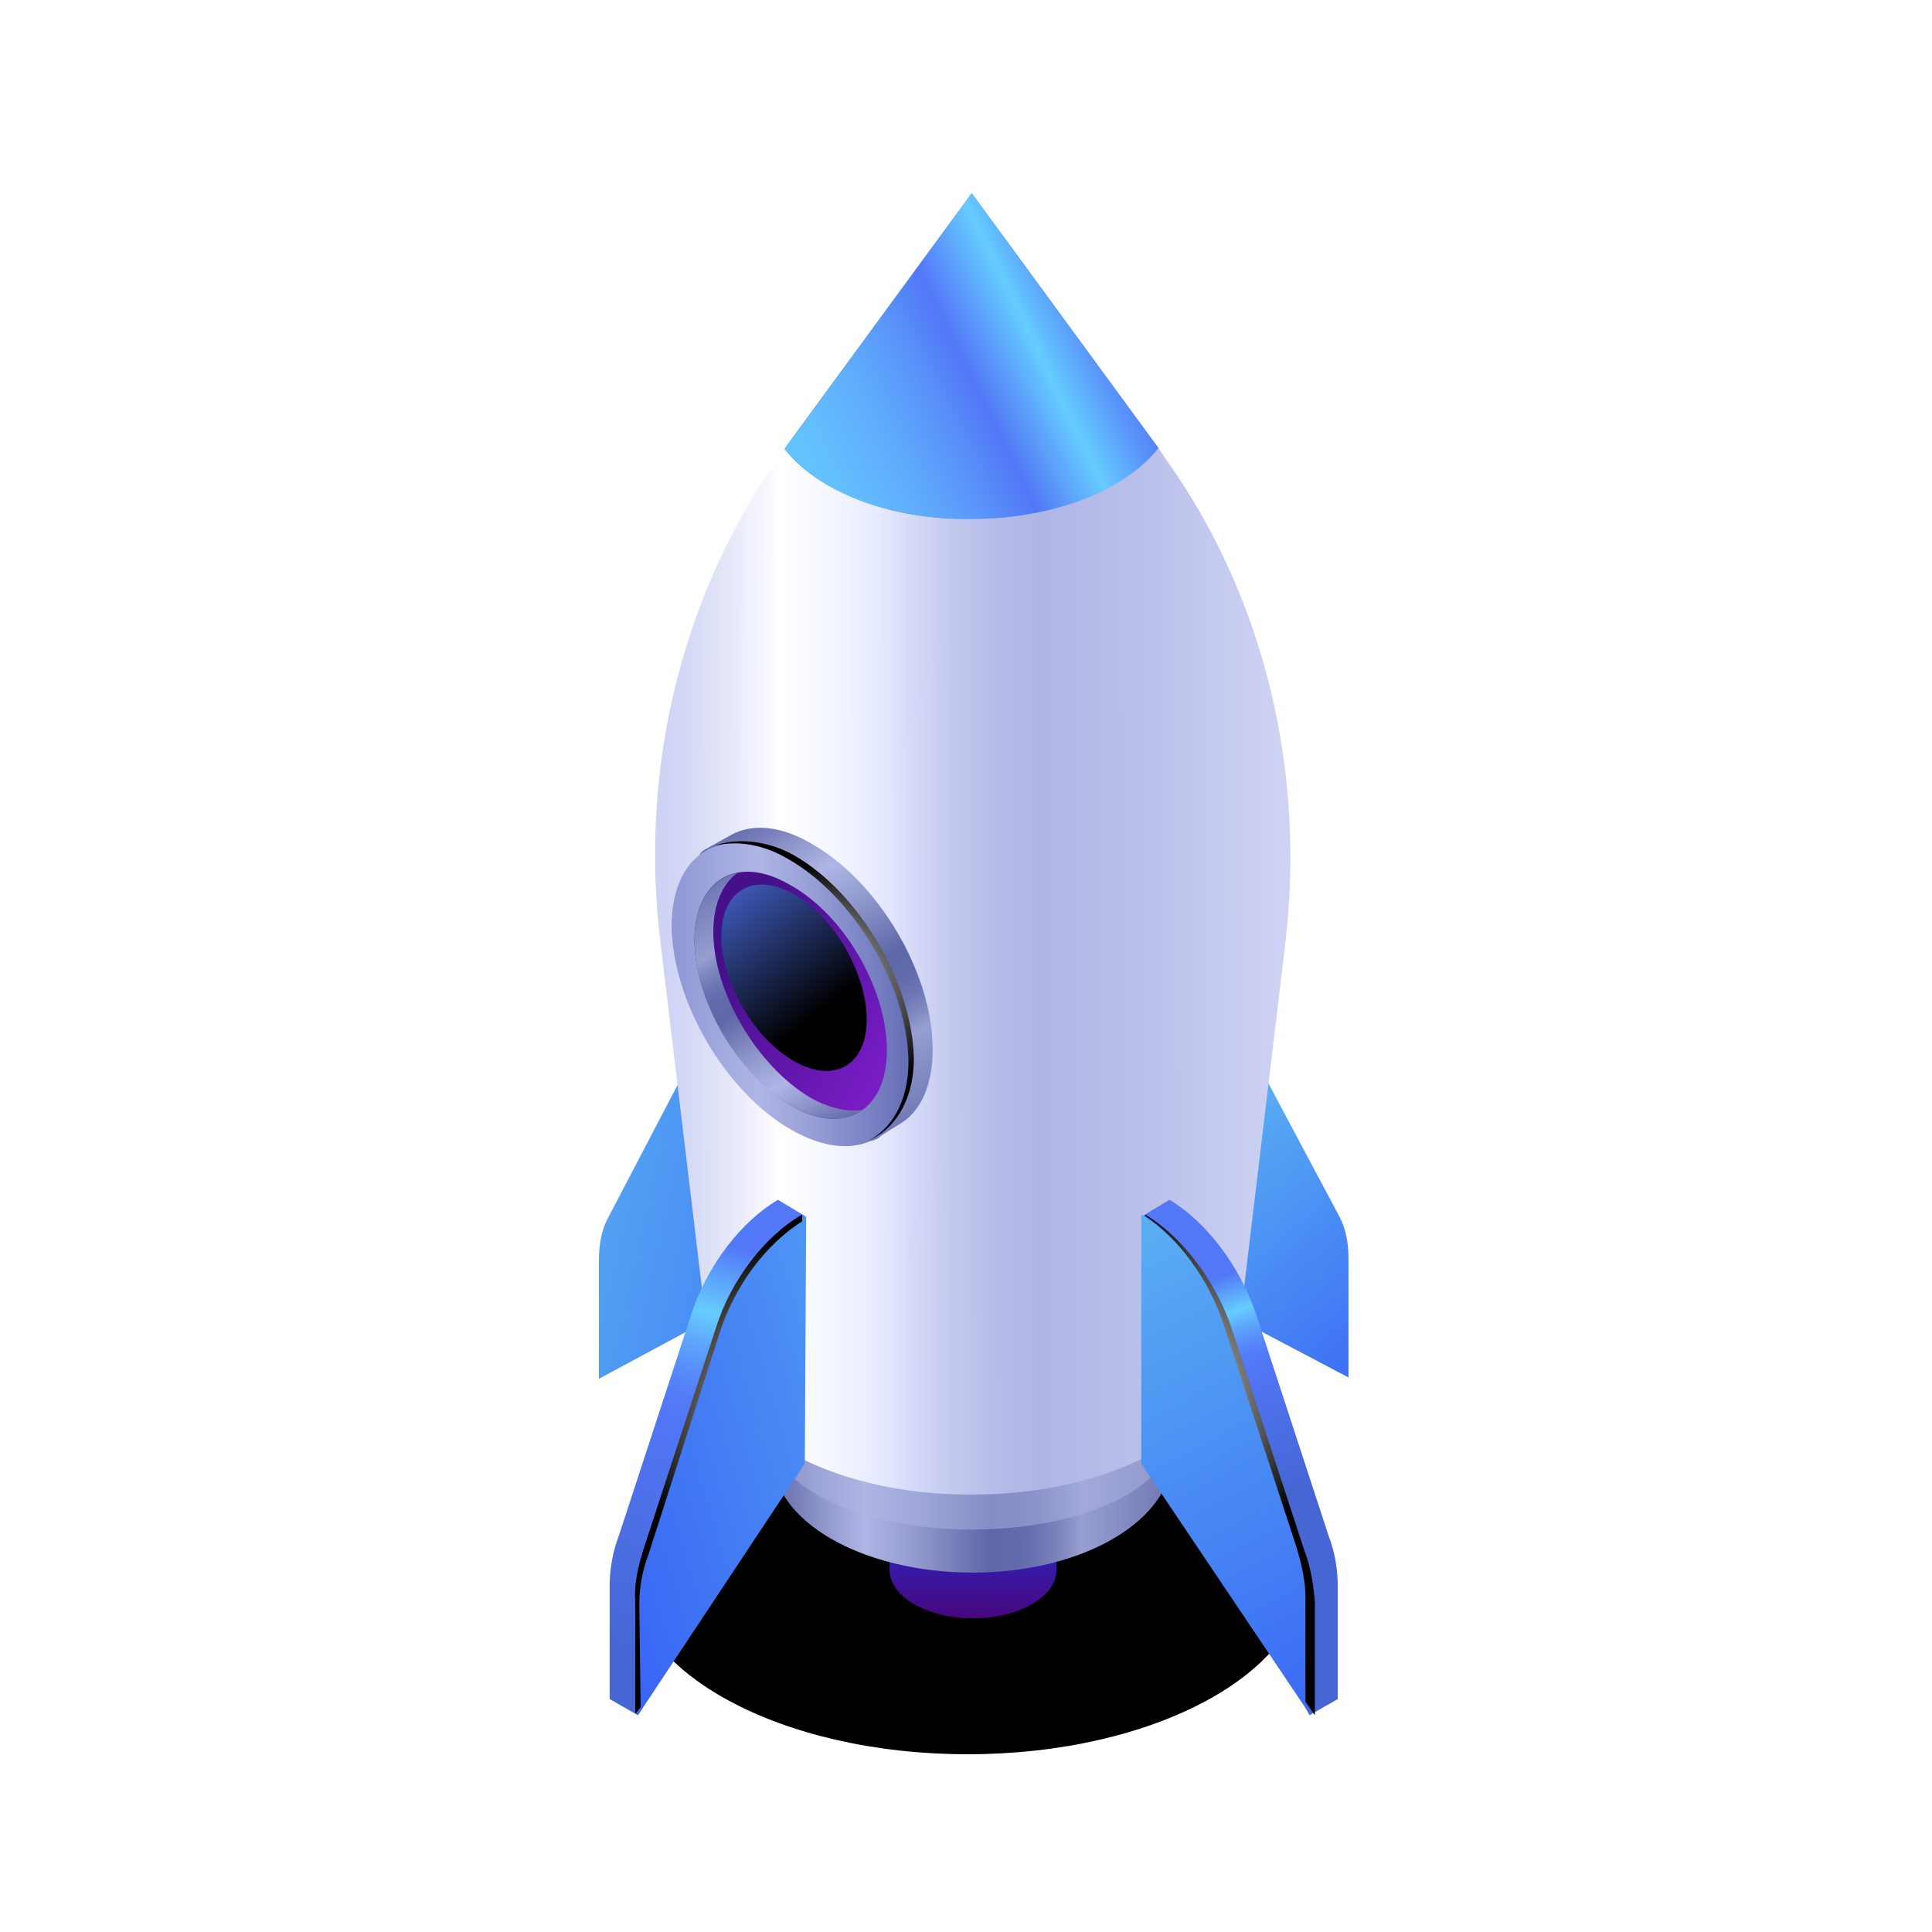
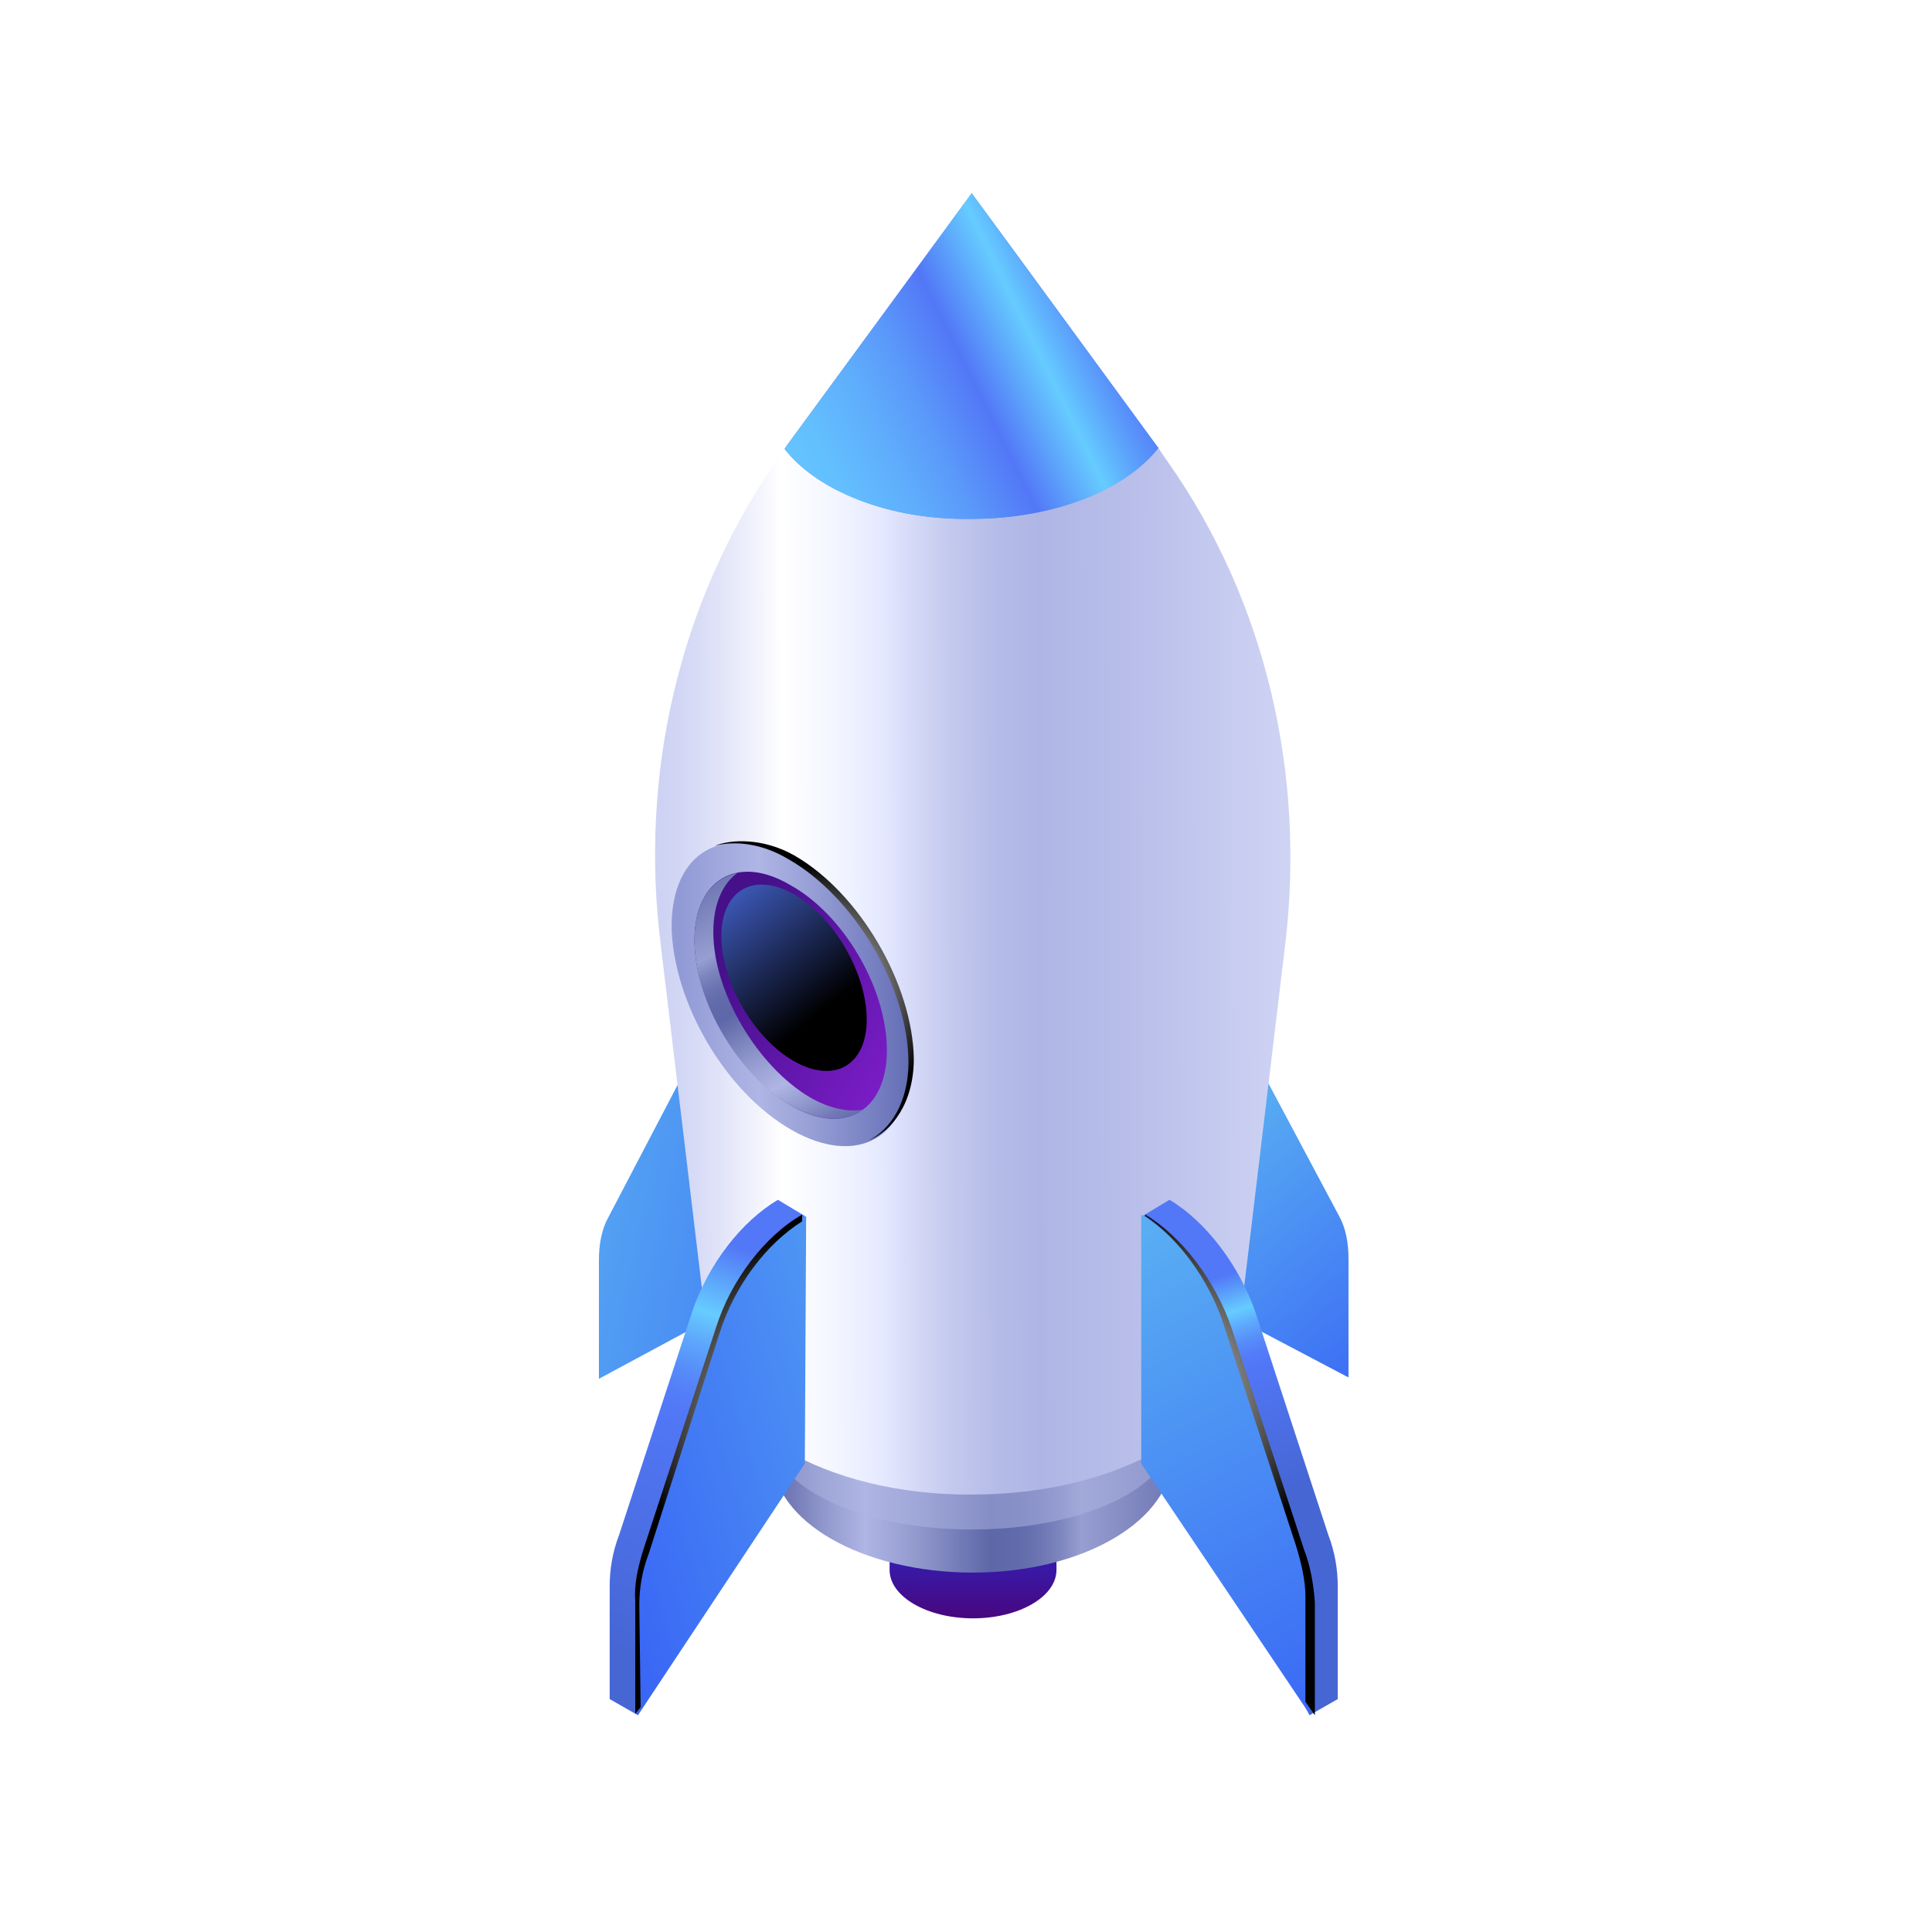
<svg xmlns="http://www.w3.org/2000/svg" width="100" height="100" viewBox="0 0 100 100" fill="none">
  <g clip-path="url(#clip0_1486_5470)">
    <g filter="url(#filter0_f_1486_5470)">
-       <path d="M50.086 90.8C59.741 90.8 67.569 86.559 67.569 81.327C67.569 76.095 59.741 71.854 50.086 71.854C40.43 71.854 32.602 76.095 32.602 81.327C32.602 86.559 40.43 90.8 50.086 90.8Z" fill="black" />
-     </g>
+       </g>
    <path d="M60.673 66.49L69.798 71.297V65.167C69.798 64.331 69.659 63.565 69.31 62.938L65.34 55.485C64.504 53.883 62.693 53.604 60.673 54.788V66.49Z" fill="url(#paint0_linear_1486_5470)" />
    <path d="M40.055 66.49L31 71.366V65.237C31 64.401 31.139 63.635 31.488 63.008L35.388 55.554C36.224 53.952 38.035 53.674 40.055 54.788V66.49Z" fill="url(#paint1_linear_1486_5470)" />
    <path d="M54.683 80.003H46.045V81.257C46.045 82.65 47.996 83.765 50.364 83.765C52.732 83.765 54.683 82.65 54.683 81.257V80.003Z" fill="url(#paint2_linear_1486_5470)" />
    <path d="M60.673 69.207H39.985V75.337V75.406C39.985 78.75 44.652 81.397 50.364 81.397C56.076 81.397 60.673 78.68 60.673 75.337V75.267V69.207Z" fill="url(#paint3_linear_1486_5470)" />
    <path opacity="0.5" d="M60.673 69.416H39.985V74.292V74.361C39.985 77.008 44.652 79.168 50.294 79.168C56.006 79.168 60.603 77.008 60.603 74.361V74.292L60.673 69.416Z" fill="#AFB6E5" />
    <path d="M66.524 48.868C67.569 40.091 65.549 31.175 60.464 23.931C60.255 23.652 60.046 23.304 59.837 23.026L50.294 10L40.752 23.026C40.543 23.304 40.334 23.652 40.125 23.931C35.109 31.245 33.09 40.161 34.204 48.937L36.642 69.277C36.642 69.346 36.642 69.346 36.642 69.416C36.642 73.804 42.772 77.426 50.364 77.357C57.956 77.357 64.086 73.734 64.086 69.346C64.086 69.277 64.086 69.277 64.086 69.207L66.524 48.868Z" fill="url(#paint4_linear_1486_5470)" />
    <path d="M59.837 23.026L50.295 10L40.752 23.026C40.682 23.095 40.682 23.165 40.612 23.235C42.284 25.394 45.976 26.926 50.295 26.857C54.613 26.857 58.305 25.324 59.977 23.165C59.907 23.165 59.907 23.095 59.837 23.026Z" fill="url(#paint5_linear_1486_5470)" />
    <path d="M59.837 23.026L50.295 10L40.752 23.026C40.682 23.095 40.682 23.165 40.612 23.235C42.284 25.394 45.976 26.926 50.295 26.857C54.613 26.857 58.305 25.324 59.977 23.165C59.907 23.165 59.907 23.095 59.837 23.026Z" fill="url(#paint6_linear_1486_5470)" />
-     <path d="M48.275 54.301C48.275 56.181 47.648 57.574 46.533 58.201C46.533 58.201 45.488 58.828 45.488 58.898C44.374 59.525 45.07 58.132 43.399 57.157C40.055 55.136 37.269 50.4 37.269 46.499C37.269 44.549 35.458 44.549 36.572 43.922L37.826 43.225C38.941 42.599 40.473 42.738 42.075 43.713C45.488 45.663 48.275 50.4 48.275 54.301Z" fill="url(#paint7_linear_1486_5470)" />
    <path d="M47.09 54.997C47.09 58.898 44.374 60.43 40.961 58.48C37.548 56.53 34.831 51.863 34.761 47.962C34.761 44.061 37.478 42.529 40.891 44.479C44.304 46.36 47.021 51.096 47.09 54.997Z" fill="url(#paint8_linear_1486_5470)" />
    <path d="M45.906 54.37C45.906 57.505 43.677 58.828 40.961 57.226C38.244 55.624 35.946 51.793 35.946 48.659C35.946 45.524 38.175 44.201 40.891 45.803C43.677 47.335 45.906 51.166 45.906 54.37Z" fill="url(#paint9_linear_1486_5470)" />
    <path d="M44.861 52.768C44.861 55.136 43.19 56.112 41.1 54.928C39.01 53.743 37.339 50.818 37.339 48.45C37.339 46.081 39.01 45.106 41.1 46.29C43.19 47.474 44.861 50.4 44.861 52.768Z" fill="url(#paint10_linear_1486_5470)" />
    <path d="M41.936 56.808C39.219 55.206 36.921 51.375 36.921 48.241C36.921 46.778 37.408 45.733 38.175 45.176C36.851 45.455 35.946 46.639 35.946 48.659C35.946 51.793 38.175 55.624 40.961 57.226C42.423 58.062 43.747 58.132 44.653 57.435C43.886 57.575 42.911 57.365 41.936 56.808Z" fill="url(#paint11_linear_1486_5470)" />
    <path d="M41.1 44.27C39.498 43.365 37.826 43.434 36.99 43.783C38.035 43.504 39.428 43.643 40.822 44.479C44.235 46.43 47.021 51.166 47.021 54.997C47.021 57.017 46.115 58.48 44.931 59.037C46.185 58.55 47.299 57.087 47.299 54.788C47.23 50.957 44.513 46.221 41.1 44.27Z" fill="url(#paint12_radial_1486_5470)" />
    <path d="M40.195 74.919L33.02 88.78L31.557 87.944V82.093C31.557 81.257 31.697 80.352 32.045 79.446L35.806 67.953C36.642 65.445 38.384 63.217 40.264 62.102L41.657 62.938L40.195 74.919Z" fill="url(#paint13_linear_1486_5470)" />
    <path d="M41.657 75.754L33.02 88.78V82.929C33.02 82.093 33.159 81.188 33.508 80.282L37.269 68.789C38.105 66.351 39.846 64.052 41.727 62.938L41.657 75.754Z" fill="url(#paint14_linear_1486_5470)" />
    <path d="M33.09 83.068C33.09 82.232 33.229 81.327 33.577 80.421L37.269 68.928C38.035 66.56 39.637 64.401 41.518 63.217V62.868C39.568 63.983 37.826 66.281 37.06 68.719L33.299 80.212C33.02 81.118 32.811 82.023 32.881 82.859V88.71L33.159 88.362L33.09 83.068Z" fill="url(#paint15_radial_1486_5470)" />
    <path d="M60.534 74.919L67.778 88.78L69.241 87.944V82.093C69.241 81.257 69.102 80.352 68.753 79.446L64.992 67.953C64.156 65.515 62.415 63.217 60.534 62.102L59.141 62.938L60.534 74.919Z" fill="url(#paint16_linear_1486_5470)" />
    <path d="M59.071 75.754L67.778 88.71V82.859C67.778 82.023 67.639 81.118 67.29 80.212L63.529 68.719C62.693 66.281 60.952 63.983 59.071 62.868V75.754Z" fill="url(#paint17_linear_1486_5470)" />
    <path d="M67.499 80.212L63.738 68.719C62.902 66.281 61.161 63.983 59.28 62.868V62.938C61.021 64.122 62.554 66.212 63.32 68.51L67.081 80.004C67.36 80.909 67.569 81.814 67.569 82.65V88.084L68.057 88.78V82.929C67.987 82.023 67.848 81.118 67.499 80.212Z" fill="url(#paint18_radial_1486_5470)" />
  </g>
  <defs>
    <filter id="filter0_f_1486_5470" x="22.602" y="61.854" width="54.967" height="38.946" filterUnits="userSpaceOnUse" color-interpolation-filters="sRGB">
      <feFlood flood-opacity="0" result="BackgroundImageFix" />
      <feBlend mode="normal" in="SourceGraphic" in2="BackgroundImageFix" result="shape" />
      <feGaussianBlur stdDeviation="5" result="effect1_foregroundBlur_1486_5470" />
    </filter>
    <linearGradient id="paint0_linear_1486_5470" x1="72.661" y1="72.598" x2="58.403" y2="55.444" gradientUnits="userSpaceOnUse">
      <stop stop-color="#3863F5" />
      <stop offset="1" stop-color="#61C2F2" />
    </linearGradient>
    <linearGradient id="paint1_linear_1486_5470" x1="50.628" y1="66.314" x2="20.914" y2="59.7" gradientUnits="userSpaceOnUse">
      <stop stop-color="#3863F5" />
      <stop offset="1" stop-color="#61C2F2" />
    </linearGradient>
    <linearGradient id="paint2_linear_1486_5470" x1="50.399" y1="78.15" x2="50.366" y2="84.604" gradientUnits="userSpaceOnUse">
      <stop offset="0.005" stop-color="#273B98" />
      <stop offset="0.227" stop-color="#2F2BA2" />
      <stop offset="0.399" stop-color="#361CAC" />
      <stop offset="0.768" stop-color="#440B89" />
      <stop offset="1" stop-color="#4E0070" />
    </linearGradient>
    <linearGradient id="paint3_linear_1486_5470" x1="40.141" y1="75.345" x2="60.485" y2="75.314" gradientUnits="userSpaceOnUse">
      <stop stop-color="#676FAE" />
      <stop offset="0.048" stop-color="#757CB8" />
      <stop offset="0.106" stop-color="#8B92C8" />
      <stop offset="0.227" stop-color="#AFB6E5" />
      <stop offset="0.349" stop-color="#949BCF" />
      <stop offset="0.379" stop-color="#8D94C9" />
      <stop offset="0.545" stop-color="#5E67A8" />
      <stop offset="0.612" stop-color="#616AAA" />
      <stop offset="0.67" stop-color="#6C75B2" />
      <stop offset="0.725" stop-color="#7E86BF" />
      <stop offset="0.777" stop-color="#979ED1" />
      <stop offset="0.778" stop-color="#979ED1" />
      <stop offset="1" stop-color="#7179B5" />
    </linearGradient>
    <linearGradient id="paint4_linear_1486_5470" x1="34.061" y1="43.685" x2="66.395" y2="43.637" gradientUnits="userSpaceOnUse">
      <stop offset="0.01" stop-color="#CED3F4" />
      <stop offset="0.066" stop-color="#D8DCF6" />
      <stop offset="0.162" stop-color="#F3F4FC" />
      <stop offset="0.197" stop-color="white" />
      <stop offset="0.273" stop-color="#F5F7FF" />
      <stop offset="0.359" stop-color="#E5E9FF" />
      <stop offset="0.388" stop-color="#DBDFFA" />
      <stop offset="0.47" stop-color="#C3C9EE" />
      <stop offset="0.547" stop-color="#B4BBE7" />
      <stop offset="0.611" stop-color="#AFB6E5" />
      <stop offset="0.783" stop-color="#BAC0EA" />
      <stop offset="1" stop-color="#CED3F4" />
    </linearGradient>
    <linearGradient id="paint5_linear_1486_5470" x1="44.095" y1="16.633" x2="61.151" y2="23.512" gradientUnits="userSpaceOnUse">
      <stop stop-color="#5277F7" />
      <stop offset="0.036" stop-color="#547EF8" />
      <stop offset="0.089" stop-color="#5993FA" />
      <stop offset="0.152" stop-color="#60B4FD" />
      <stop offset="0.192" stop-color="#66CCFF" />
      <stop offset="0.343" stop-color="#5277F7" />
      <stop offset="0.621" stop-color="#5A99FA" />
      <stop offset="0.85" stop-color="#5FAEFC" />
      <stop offset="1" stop-color="#61B6FD" />
    </linearGradient>
    <linearGradient id="paint6_linear_1486_5470" x1="57.774" y1="15.732" x2="35.776" y2="26.542" gradientUnits="userSpaceOnUse">
      <stop stop-color="#5277F7" />
      <stop offset="0.036" stop-color="#547EF8" />
      <stop offset="0.089" stop-color="#5993FA" />
      <stop offset="0.152" stop-color="#60B4FD" />
      <stop offset="0.192" stop-color="#66CCFF" />
      <stop offset="0.343" stop-color="#5277F7" />
      <stop offset="0.35" stop-color="#5379F7" />
      <stop offset="0.458" stop-color="#5A97FA" />
      <stop offset="0.572" stop-color="#5FAEFC" />
      <stop offset="0.694" stop-color="#63BFFE" />
      <stop offset="0.828" stop-color="#65C9FF" />
      <stop offset="1" stop-color="#66CCFF" />
    </linearGradient>
    <linearGradient id="paint7_linear_1486_5470" x1="38.372" y1="42.819" x2="47.185" y2="58.03" gradientUnits="userSpaceOnUse">
      <stop stop-color="#676FAE" />
      <stop offset="0.048" stop-color="#757CB8" />
      <stop offset="0.106" stop-color="#8B92C8" />
      <stop offset="0.227" stop-color="#AFB6E5" />
      <stop offset="0.349" stop-color="#949BCF" />
      <stop offset="0.379" stop-color="#8D94C9" />
      <stop offset="0.545" stop-color="#5E67A8" />
      <stop offset="0.612" stop-color="#616AAA" />
      <stop offset="0.67" stop-color="#6C75B2" />
      <stop offset="0.725" stop-color="#7E86BF" />
      <stop offset="0.777" stop-color="#979ED1" />
      <stop offset="0.778" stop-color="#979ED1" />
      <stop offset="1" stop-color="#7179B5" />
    </linearGradient>
    <linearGradient id="paint8_linear_1486_5470" x1="34.796" y1="51.484" x2="47.054" y2="51.466" gradientUnits="userSpaceOnUse">
      <stop offset="0.035" stop-color="#929AD6" />
      <stop offset="0.364" stop-color="#AFB6E5" />
      <stop offset="0.614" stop-color="#949CD4" />
      <stop offset="1" stop-color="#646EB5" />
    </linearGradient>
    <linearGradient id="paint9_linear_1486_5470" x1="36.434" y1="48.962" x2="46.962" y2="54.853" gradientUnits="userSpaceOnUse">
      <stop offset="0.096" stop-color="#45108A" />
      <stop offset="1" stop-color="#7C1DC9" />
    </linearGradient>
    <linearGradient id="paint10_linear_1486_5470" x1="36.09" y1="44.317" x2="42.529" y2="52.375" gradientUnits="userSpaceOnUse">
      <stop stop-color="#5277F7" />
      <stop offset="1" />
    </linearGradient>
    <linearGradient id="paint11_linear_1486_5470" x1="43.008" y1="58.316" x2="36.057" y2="46.317" gradientUnits="userSpaceOnUse">
      <stop stop-color="#676FAE" />
      <stop offset="0.048" stop-color="#757CB8" />
      <stop offset="0.106" stop-color="#8B92C8" />
      <stop offset="0.227" stop-color="#AFB6E5" />
      <stop offset="0.349" stop-color="#949BCF" />
      <stop offset="0.379" stop-color="#8D94C9" />
      <stop offset="0.545" stop-color="#5E67A8" />
      <stop offset="0.612" stop-color="#616AAA" />
      <stop offset="0.67" stop-color="#6C75B2" />
      <stop offset="0.725" stop-color="#7E86BF" />
      <stop offset="0.777" stop-color="#979ED1" />
      <stop offset="0.778" stop-color="#979ED1" />
      <stop offset="1" stop-color="#7179B5" />
    </linearGradient>
    <radialGradient id="paint12_radial_1486_5470" cx="0" cy="0" r="1" gradientUnits="userSpaceOnUse" gradientTransform="translate(42.13 51.304) rotate(-0.086) scale(6.577)">
      <stop stop-color="white" />
      <stop offset="1" />
    </radialGradient>
    <linearGradient id="paint13_linear_1486_5470" x1="33.255" y1="85.868" x2="41.652" y2="60.038" gradientUnits="userSpaceOnUse">
      <stop stop-color="#4666D4" />
      <stop offset="0.329" stop-color="#4E72EC" />
      <stop offset="0.465" stop-color="#5277F7" />
      <stop offset="0.503" stop-color="#537DF8" />
      <stop offset="0.552" stop-color="#578DF9" />
      <stop offset="0.609" stop-color="#5EA8FC" />
      <stop offset="0.667" stop-color="#66CCFF" />
      <stop offset="0.803" stop-color="#5277F7" />
    </linearGradient>
    <linearGradient id="paint14_linear_1486_5470" x1="29.412" y1="78.217" x2="58.359" y2="69.502" gradientUnits="userSpaceOnUse">
      <stop stop-color="#3863F5" />
      <stop offset="1" stop-color="#61C2F2" />
    </linearGradient>
    <radialGradient id="paint15_radial_1486_5470" cx="0" cy="0" r="1" gradientUnits="userSpaceOnUse" gradientTransform="translate(42.523 73.337) rotate(-0.084) scale(9.649 9.649)">
      <stop stop-color="white" />
      <stop offset="1" />
    </radialGradient>
    <linearGradient id="paint16_linear_1486_5470" x1="64.921" y1="77.655" x2="60.3" y2="64.05" gradientUnits="userSpaceOnUse">
      <stop stop-color="#4666D4" />
      <stop offset="0.329" stop-color="#4E72EC" />
      <stop offset="0.465" stop-color="#5277F7" />
      <stop offset="0.503" stop-color="#537DF8" />
      <stop offset="0.552" stop-color="#578DF9" />
      <stop offset="0.609" stop-color="#5EA8FC" />
      <stop offset="0.667" stop-color="#66CCFF" />
      <stop offset="0.803" stop-color="#5277F7" />
    </linearGradient>
    <linearGradient id="paint17_linear_1486_5470" x1="70.834" y1="89.837" x2="53.628" y2="57.675" gradientUnits="userSpaceOnUse">
      <stop stop-color="#3863F5" />
      <stop offset="1" stop-color="#61C2F2" />
    </linearGradient>
    <radialGradient id="paint18_radial_1486_5470" cx="0" cy="0" r="1" gradientUnits="userSpaceOnUse" gradientTransform="translate(59.216 72.035) rotate(-0.086) scale(9.649)">
      <stop stop-color="white" />
      <stop offset="1" />
    </radialGradient>
    <clipPath id="clip0_1486_5470">
      <rect width="100" height="100" fill="white" />
    </clipPath>
  </defs>
</svg>